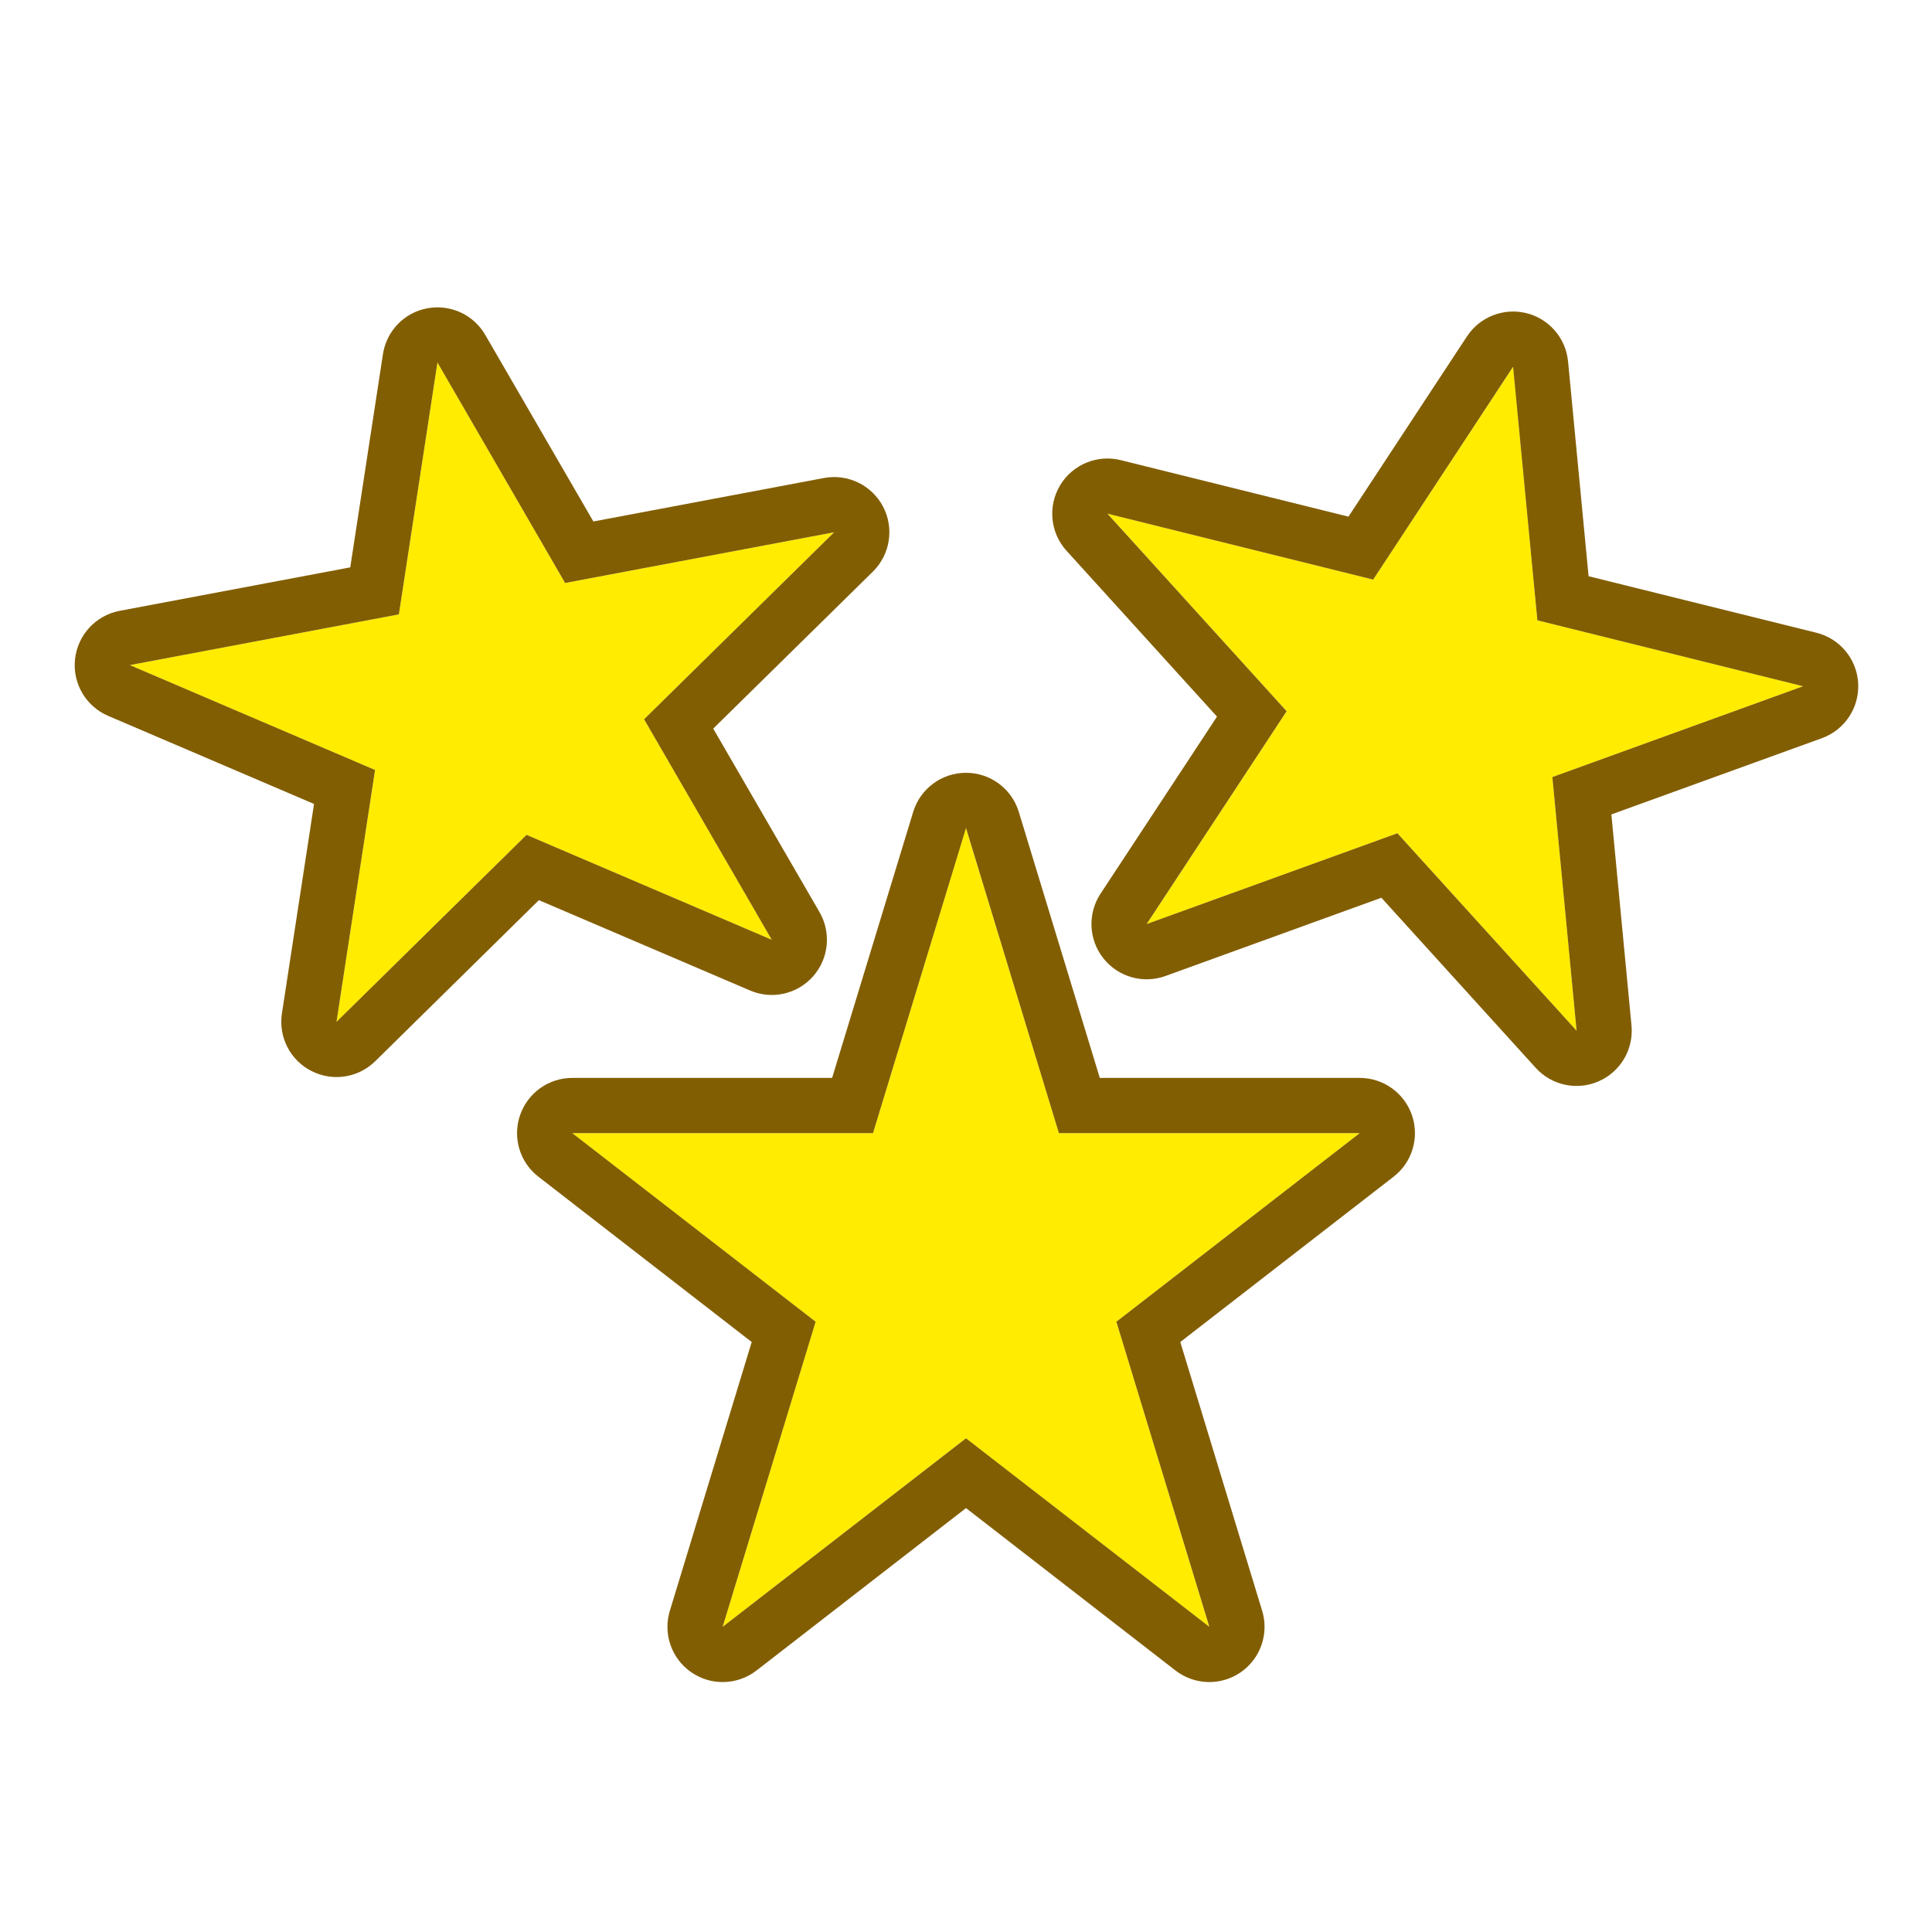
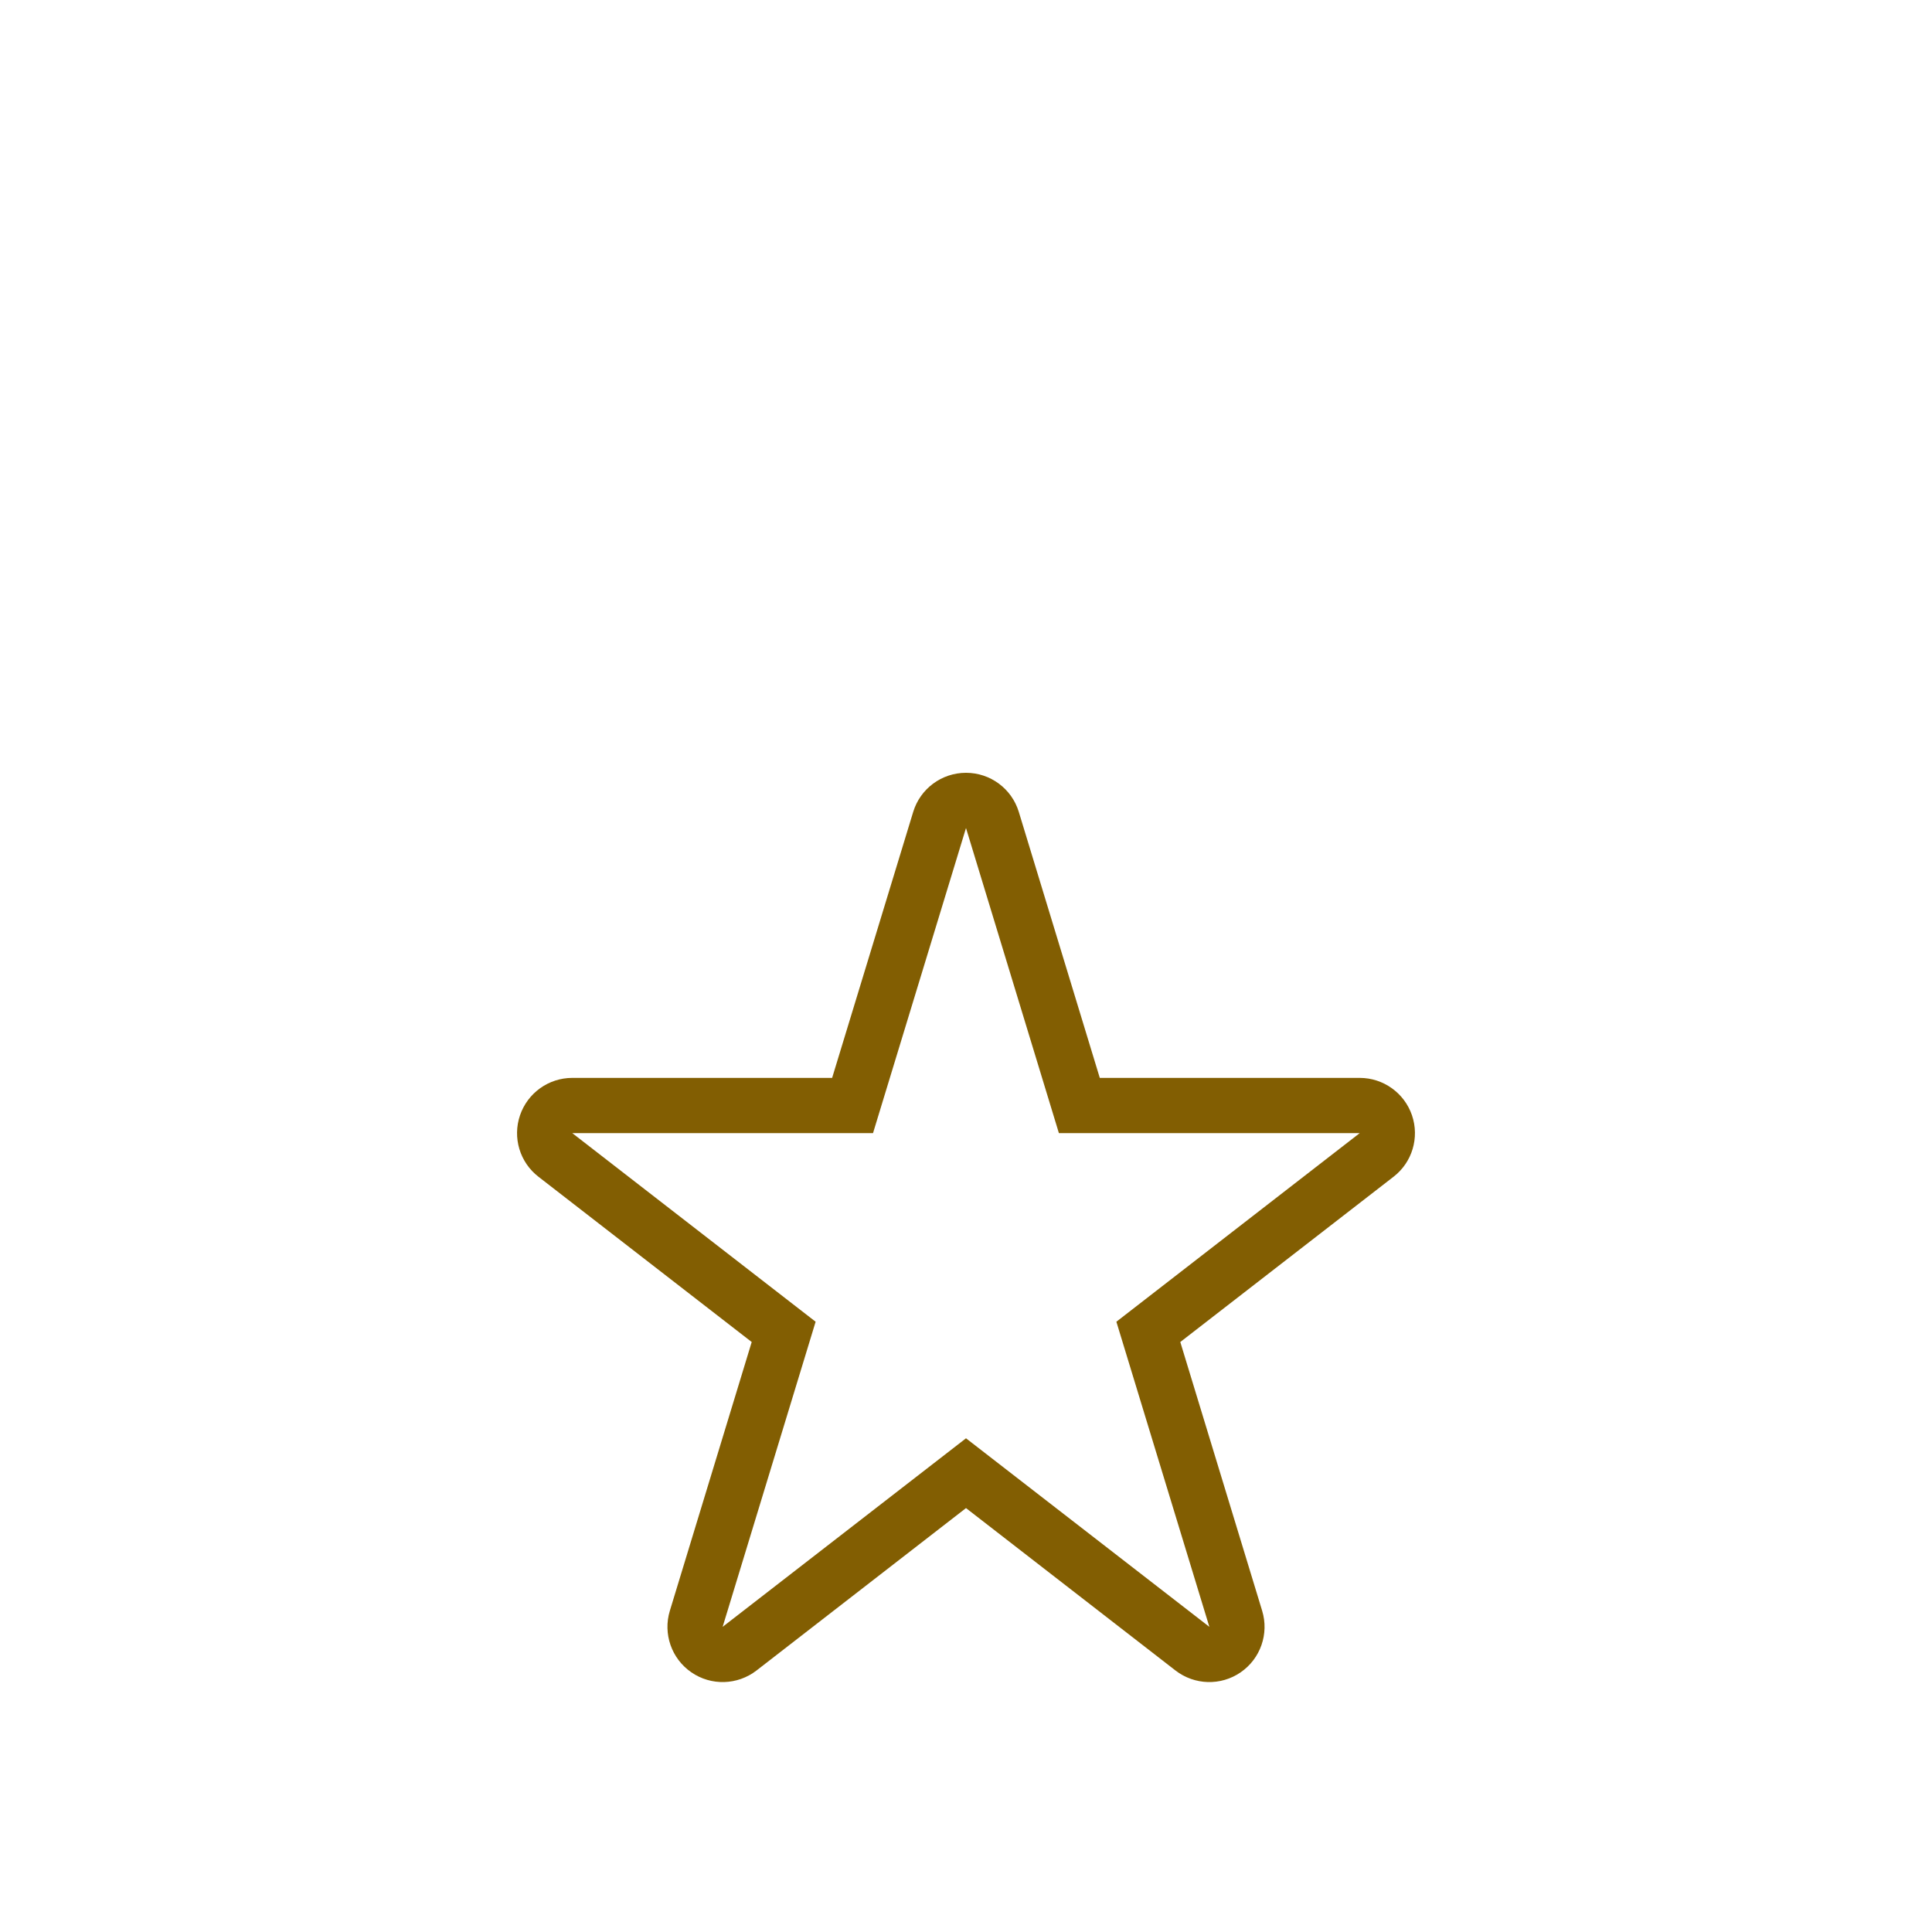
<svg xmlns="http://www.w3.org/2000/svg" width="24" height="24" viewBox="0 0 24 24" fill="none">
-   <path d="M5.434 4.503L7.02 7.242L10.362 6.612L8.001 8.935L9.587 11.674L6.541 10.371L4.18 12.694L4.659 9.565L1.613 8.262L4.955 7.632L5.434 4.503Z" fill="#FFEC00" />
-   <path fill-rule="evenodd" clip-rule="evenodd" d="M5.307 3.83C5.593 3.776 5.882 3.908 6.028 4.16L7.371 6.478L10.235 5.938C10.532 5.882 10.83 6.027 10.97 6.294C11.11 6.562 11.058 6.889 10.843 7.101L8.86 9.051L10.18 11.33C10.328 11.586 10.296 11.908 10.1 12.129C9.904 12.35 9.589 12.421 9.317 12.304L6.694 11.182L4.661 13.183C4.45 13.39 4.131 13.439 3.868 13.304C3.605 13.17 3.457 12.882 3.502 12.59L3.901 9.987L1.344 8.893C1.066 8.774 0.899 8.488 0.932 8.188C0.965 7.888 1.19 7.644 1.486 7.588L4.351 7.048L4.757 4.4C4.801 4.112 5.021 3.883 5.307 3.83ZM4.955 7.632L1.613 8.262L4.659 9.565L4.18 12.694L6.541 10.371L9.587 11.674L8.001 8.935L10.362 6.612L7.02 7.242L5.434 4.503L4.955 7.632Z" fill="#825E02" />
-   <path d="M18.797 4.556L19.098 7.706L22.399 8.525L19.284 9.653L19.585 12.804L17.36 10.351L14.245 11.479L15.984 8.835L13.758 6.381L17.058 7.2L18.797 4.556Z" fill="#FFEC00" />
-   <path fill-rule="evenodd" clip-rule="evenodd" d="M18.962 3.89C19.244 3.96 19.451 4.201 19.479 4.49L19.734 7.158L22.563 7.86C22.856 7.932 23.067 8.188 23.083 8.489C23.099 8.791 22.916 9.067 22.632 9.17L20.017 10.117L20.267 12.739C20.295 13.033 20.132 13.312 19.862 13.431C19.592 13.551 19.275 13.484 19.077 13.265L17.16 11.152L14.478 12.124C14.2 12.225 13.889 12.136 13.706 11.904C13.523 11.672 13.509 11.349 13.671 11.102L15.118 8.902L13.249 6.842C13.046 6.619 13.014 6.289 13.168 6.03C13.323 5.771 13.629 5.643 13.922 5.716L16.751 6.418L18.223 4.179C18.383 3.936 18.679 3.82 18.962 3.89ZM17.058 7.2L13.757 6.381L15.983 8.835L14.244 11.479L17.359 10.351L19.585 12.804L19.284 9.653L22.398 8.525L19.098 7.706L18.796 4.556L17.058 7.2Z" fill="#825E02" />
-   <path d="M11.999 10.286L13.154 14.076H16.891L13.868 16.419L15.022 20.209L11.999 17.867L8.977 20.209L10.131 16.419L7.108 14.076H10.845L11.999 10.286Z" fill="#FFEC00" />
  <path fill-rule="evenodd" clip-rule="evenodd" d="M12 9.6C12.302 9.6 12.568 9.797 12.656 10.086L13.662 13.39H16.891C17.184 13.39 17.445 13.577 17.54 13.854C17.635 14.132 17.543 14.439 17.311 14.618L14.662 16.671L15.679 20.01C15.766 20.295 15.658 20.605 15.412 20.774C15.166 20.944 14.839 20.934 14.603 20.752L12 18.734L9.397 20.752C9.161 20.934 8.834 20.944 8.588 20.774C8.342 20.605 8.234 20.295 8.321 20.01L9.338 16.671L6.689 14.618C6.457 14.439 6.365 14.132 6.46 13.854C6.555 13.577 6.815 13.39 7.109 13.39H10.337L11.344 10.086C11.432 9.797 11.698 9.6 12 9.6ZM10.845 14.076H7.109L10.132 16.419L8.977 20.209L12 17.867L15.023 20.209L13.868 16.419L16.891 14.076H13.154L12 10.286L10.845 14.076Z" fill="#825E02" />
</svg>